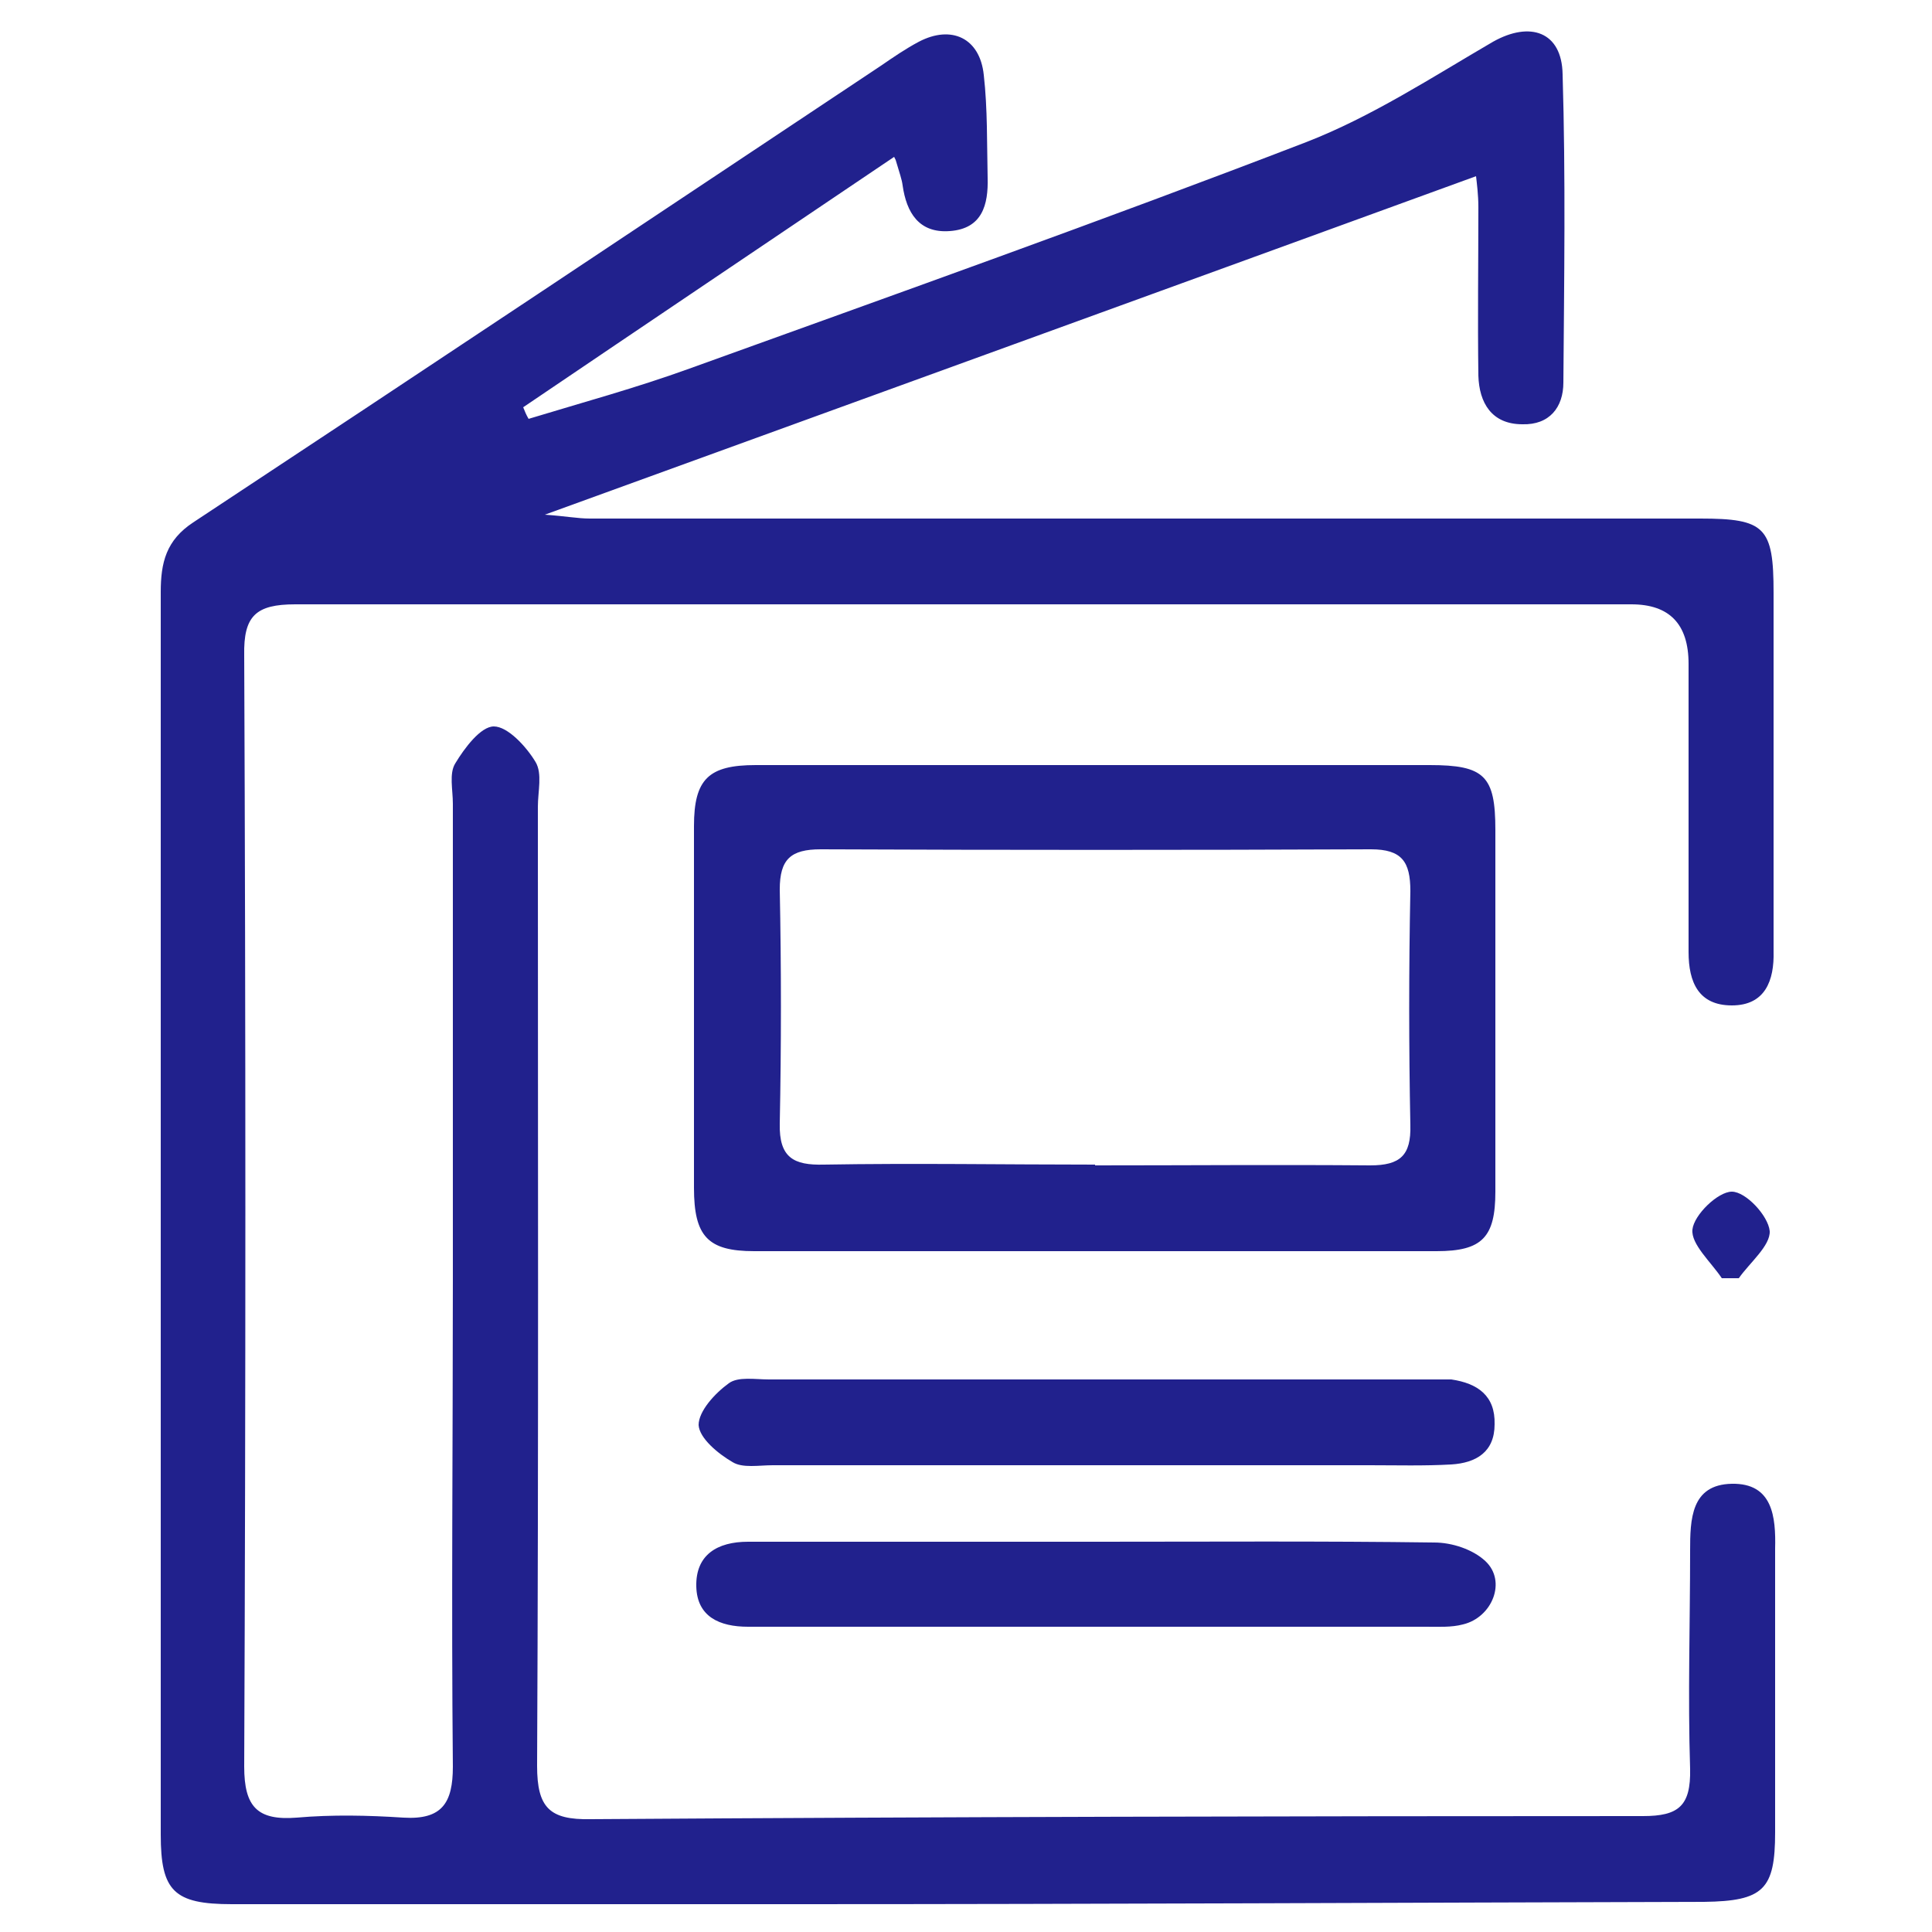
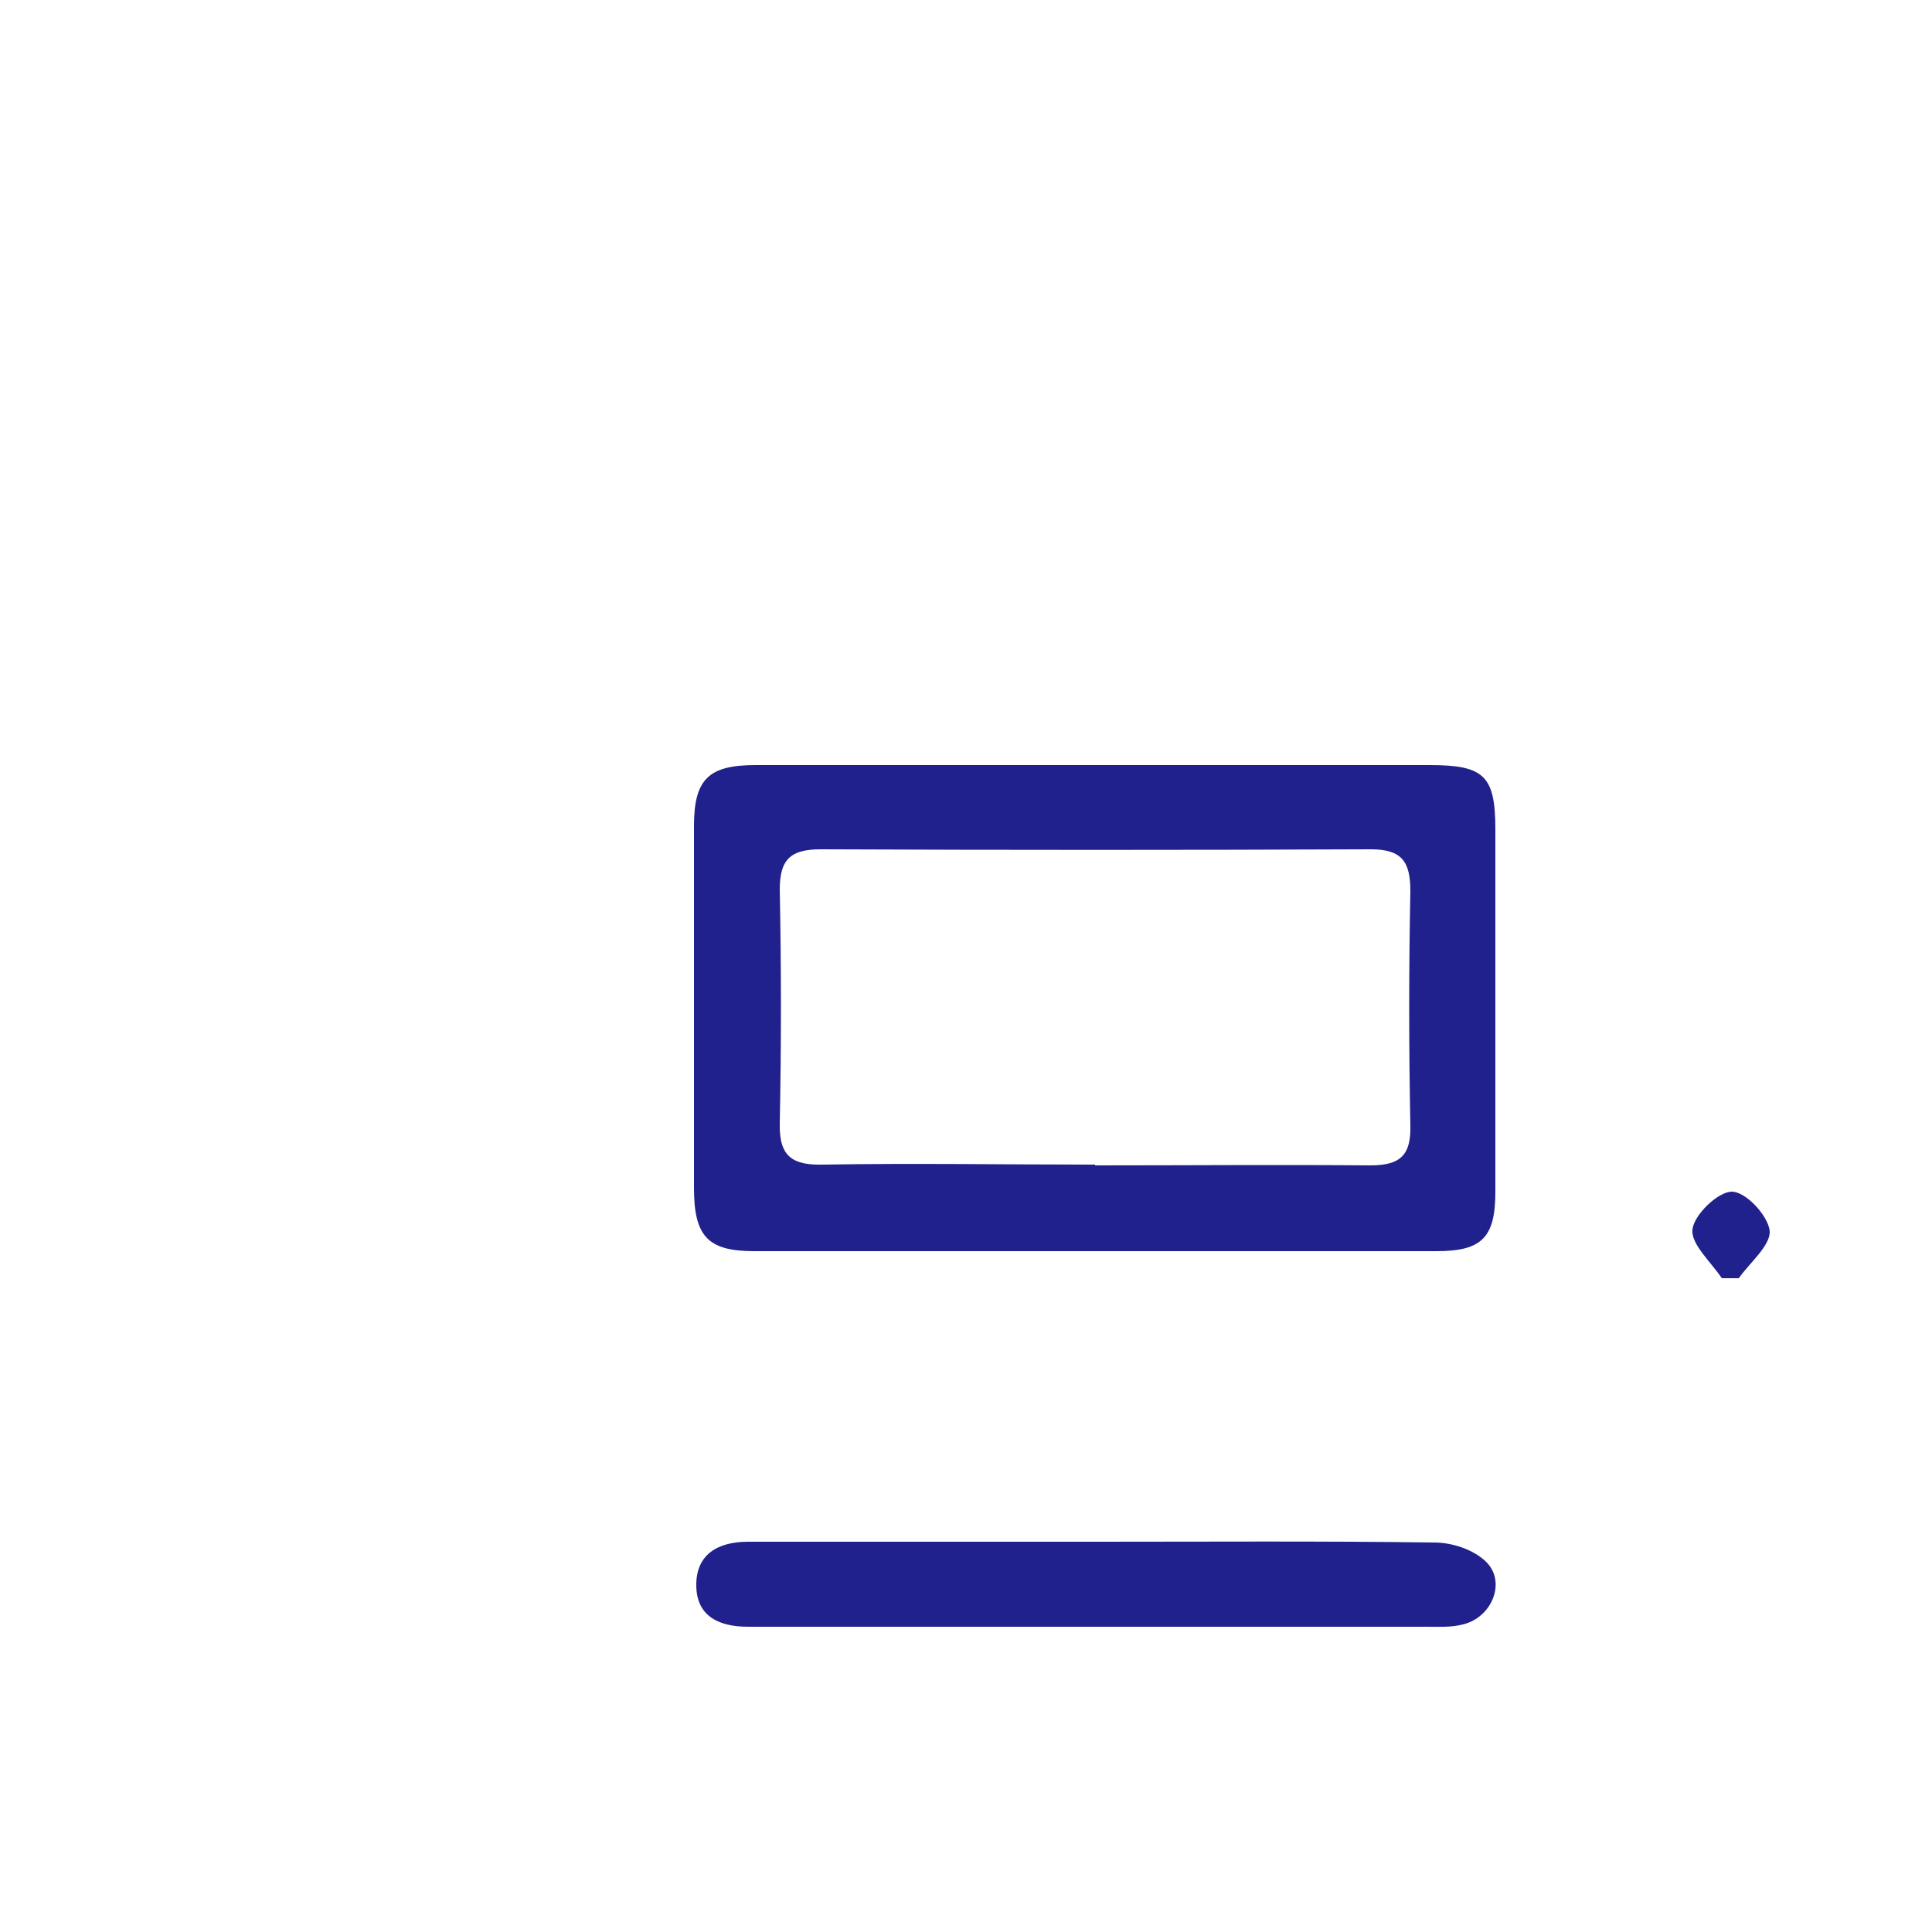
<svg xmlns="http://www.w3.org/2000/svg" id="_图层_1" data-name="图层_1" version="1.1" viewBox="0 0 25 25">
  <defs>
    <style>
      .st0 {
        fill: #21218d;
      }
    </style>
  </defs>
-   <path class="st0" d="M11.57,2.03c-1.63,1.1-3.22,2.17-4.8,3.24.02.05.04.1.07.15.69-.21,1.39-.4,2.08-.65,2.66-.96,5.33-1.91,7.98-2.93.85-.33,1.63-.84,2.42-1.3.48-.27.89-.13.9.42.04,1.33.02,2.66.01,3.99,0,.32-.18.55-.53.54-.4,0-.56-.28-.57-.63-.01-.73,0-1.46,0-2.18,0-.16-.02-.31-.03-.4-3.98,1.45-7.95,2.89-12.05,4.38.28.02.43.05.58.05,4.79,0,9.58,0,14.37,0,.84,0,.95.11.95.96,0,1.46,0,2.91,0,4.37,0,.09,0,.18,0,.27.01.38-.11.7-.54.7-.43,0-.56-.3-.56-.69,0-1.24,0-2.48,0-3.73q0-.77-.74-.77c-5.76,0-11.53,0-17.29,0-.51,0-.67.15-.66.66.02,4.79.02,9.58,0,14.38,0,.52.17.7.68.66.46-.04.92-.03,1.38,0,.5.03.64-.19.64-.66-.02-2.09,0-4.19,0-6.28,0-2.06,0-4.12,0-6.18,0-.18-.05-.39.03-.52.12-.2.33-.48.5-.48.18,0,.42.26.54.46.09.15.03.38.03.58,0,4.14.01,8.27-.01,12.41,0,.54.16.7.69.69,4.54-.03,9.08-.04,13.62-.04.46,0,.62-.13.61-.61-.03-.94,0-1.88,0-2.82,0-.41.01-.86.54-.87.53-.01.57.43.56.84,0,1.22,0,2.45,0,3.67,0,.74-.15.89-.92.9-3.92.01-7.84.03-11.76.03-2.43,0-4.86,0-7.29,0-.75,0-.92-.17-.92-.9,0-5.36,0-10.72,0-16.08,0-.38.07-.67.42-.9,2.97-1.96,5.94-3.94,8.9-5.91.16-.11.32-.22.49-.31.42-.22.79-.05.84.43.05.44.04.89.05,1.33.01.35-.07.66-.49.69-.4.03-.56-.24-.61-.59-.01-.08-.04-.16-.09-.33Z" />
  <path class="st0" d="M14.19,9.9c1.44,0,2.87,0,4.31,0,.71,0,.85.14.85.84,0,1.56,0,3.12,0,4.68,0,.59-.17.77-.76.77-2.94,0-5.89,0-8.83,0-.6,0-.78-.19-.78-.82,0-1.56,0-3.12,0-4.68,0-.61.19-.79.8-.79,1.47,0,2.94,0,4.41,0ZM14.17,15.08c1.19,0,2.37-.01,3.56,0,.39,0,.53-.13.52-.52-.02-1.01-.02-2.02,0-3.03,0-.38-.11-.54-.51-.54-2.37.01-4.75.01-7.12,0-.39,0-.53.13-.53.52.02,1.01.02,2.02,0,3.03-.01.44.18.54.57.53,1.17-.02,2.34,0,3.51,0Z" />
-   <path class="st0" d="M14.2,18.96c-1.4,0-2.8,0-4.2,0-.18,0-.39.04-.52-.04-.19-.11-.43-.31-.44-.48,0-.18.21-.41.39-.54.12-.09.34-.05.52-.05,2.84,0,5.67,0,8.51,0,.11,0,.21,0,.32,0,.34.05.57.21.56.58,0,.36-.24.5-.56.52-.35.02-.71.01-1.06.01-1.17,0-2.34,0-3.51,0h0Z" />
+   <path class="st0" d="M14.2,18.96h0Z" />
  <path class="st0" d="M14.2,19.95c1.45,0,2.91-.01,4.36.01.23,0,.5.09.66.24.28.26.09.73-.29.82-.15.04-.32.03-.48.03-2.83,0-5.67,0-8.5,0-.09,0-.18,0-.27,0-.37,0-.66-.13-.67-.52-.01-.41.27-.58.67-.58,1.51,0,3.01,0,4.52,0h0Z" />
  <path class="st0" d="M22.28,16.54c-.14-.21-.4-.44-.38-.63.02-.19.33-.49.51-.49.18,0,.47.31.49.51.01.19-.26.41-.4.61-.07,0-.15,0-.22,0Z" />
</svg>